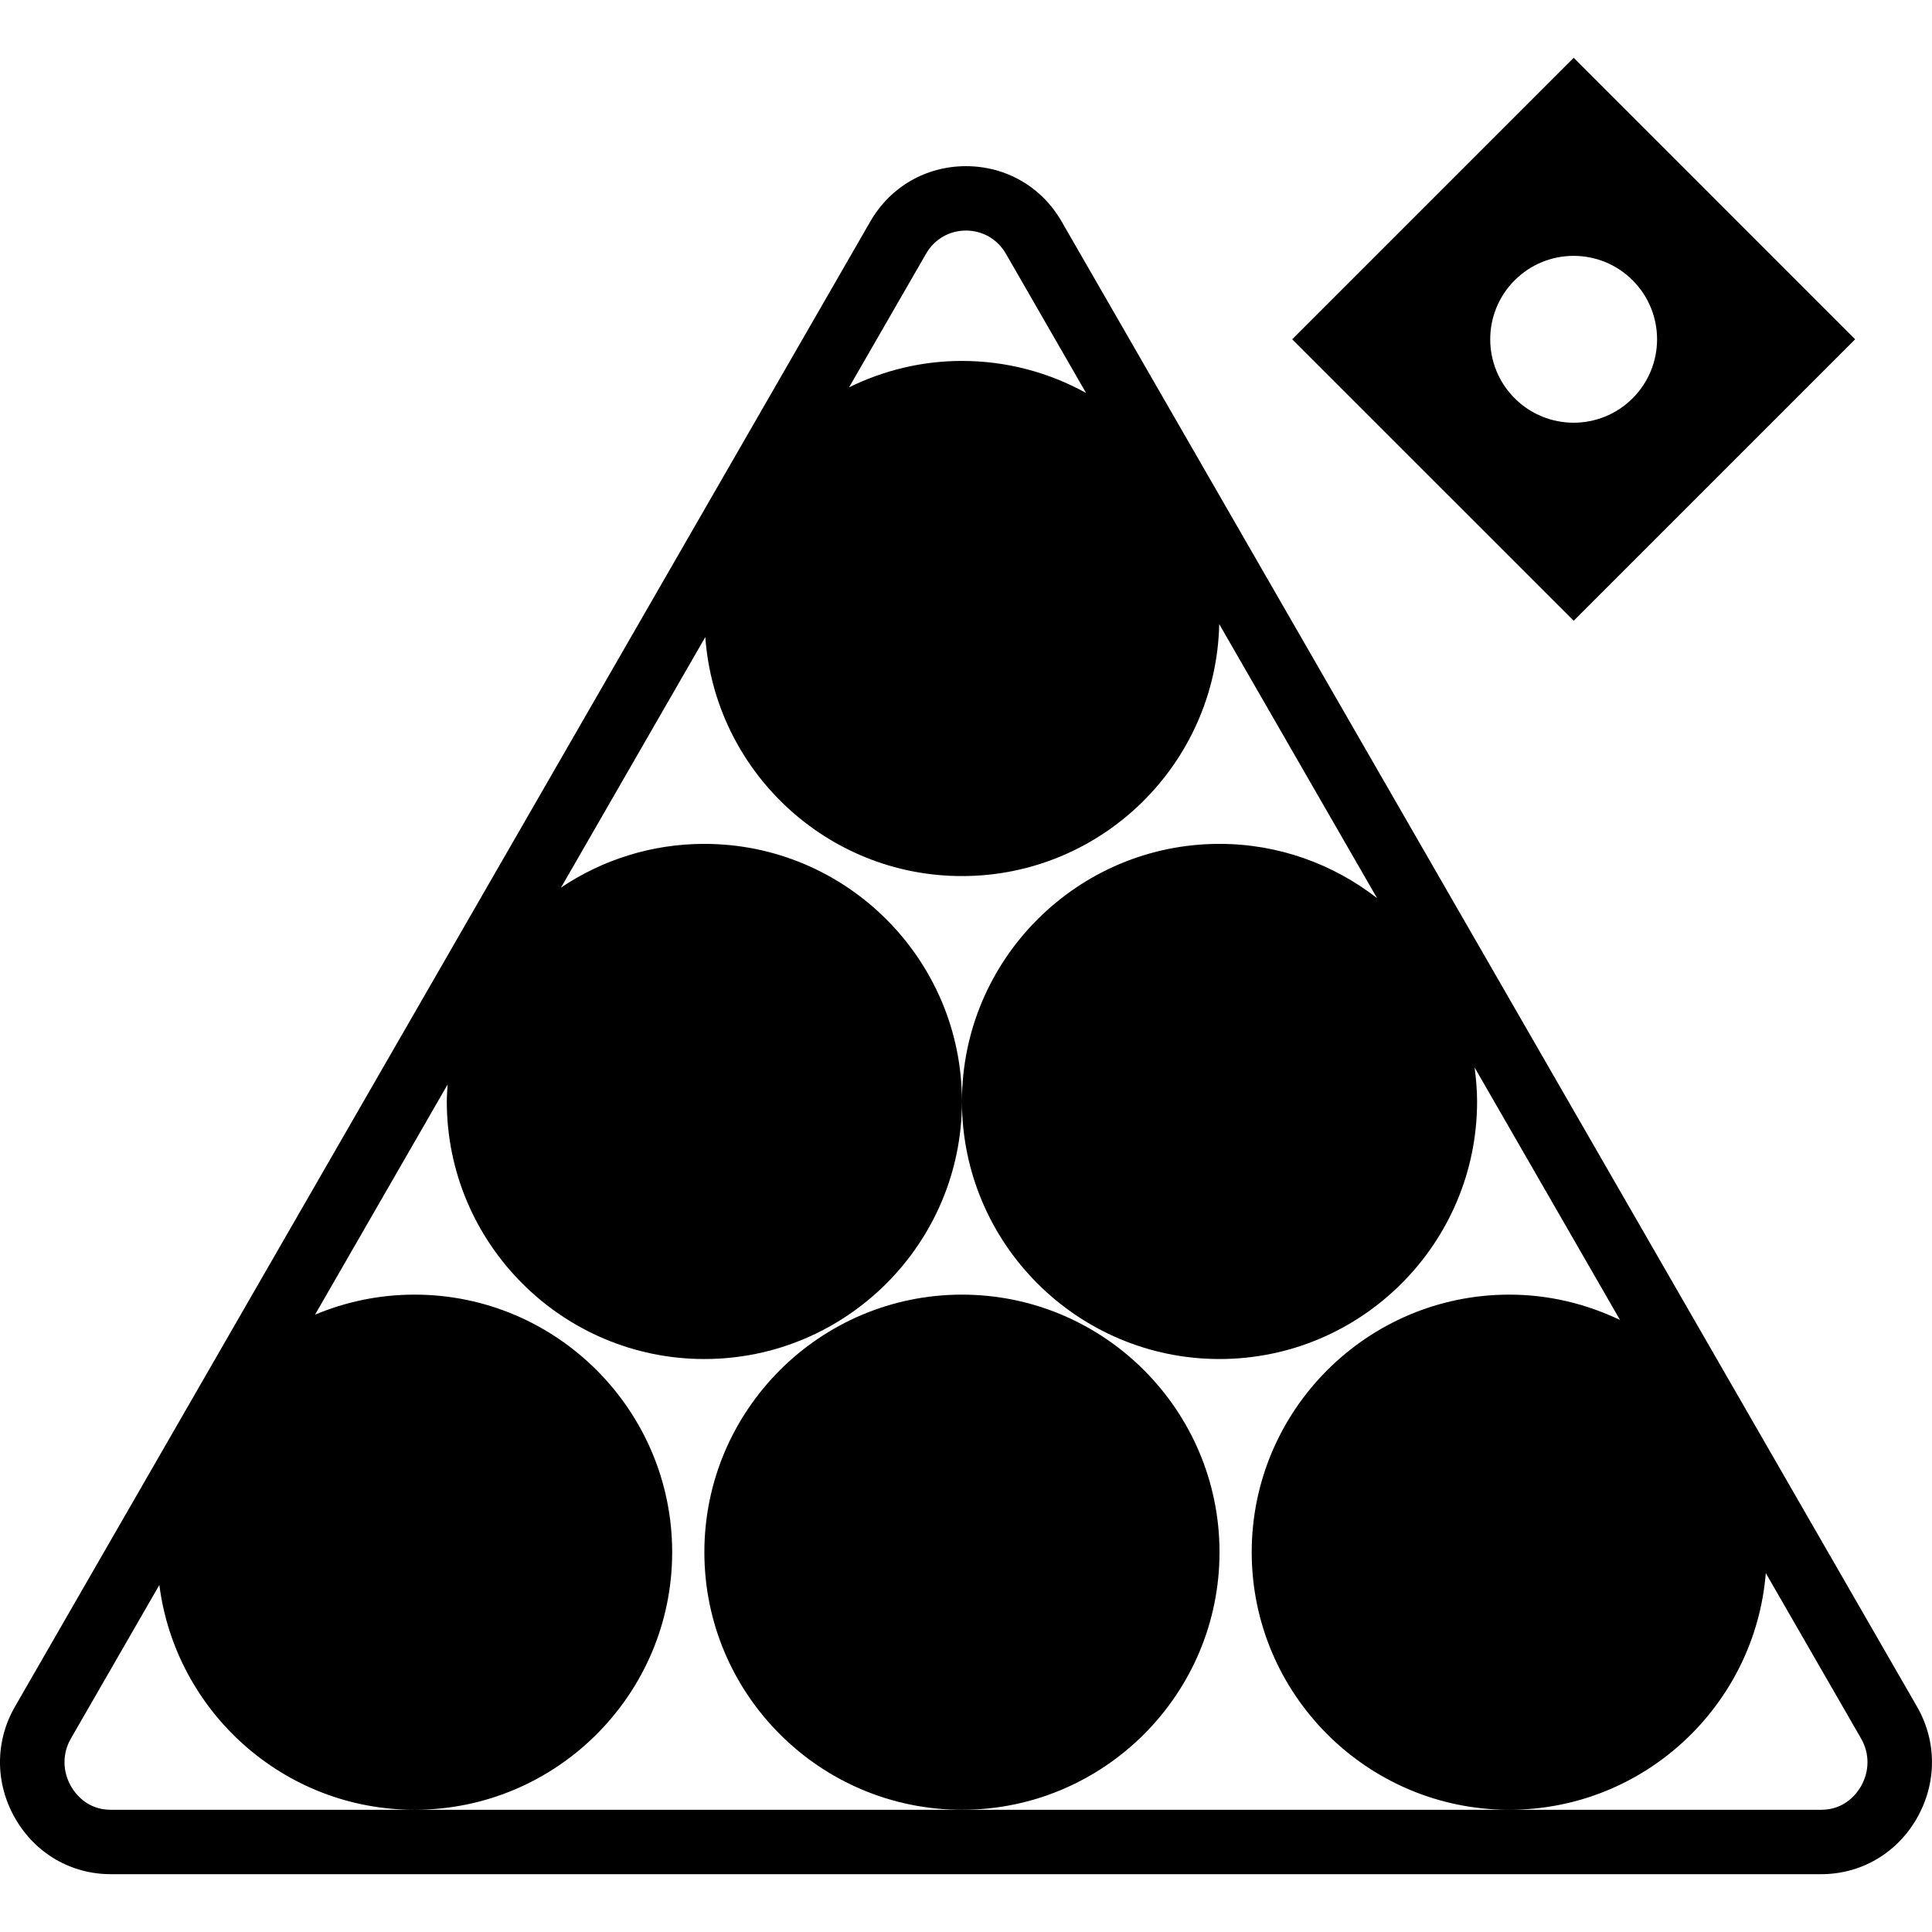
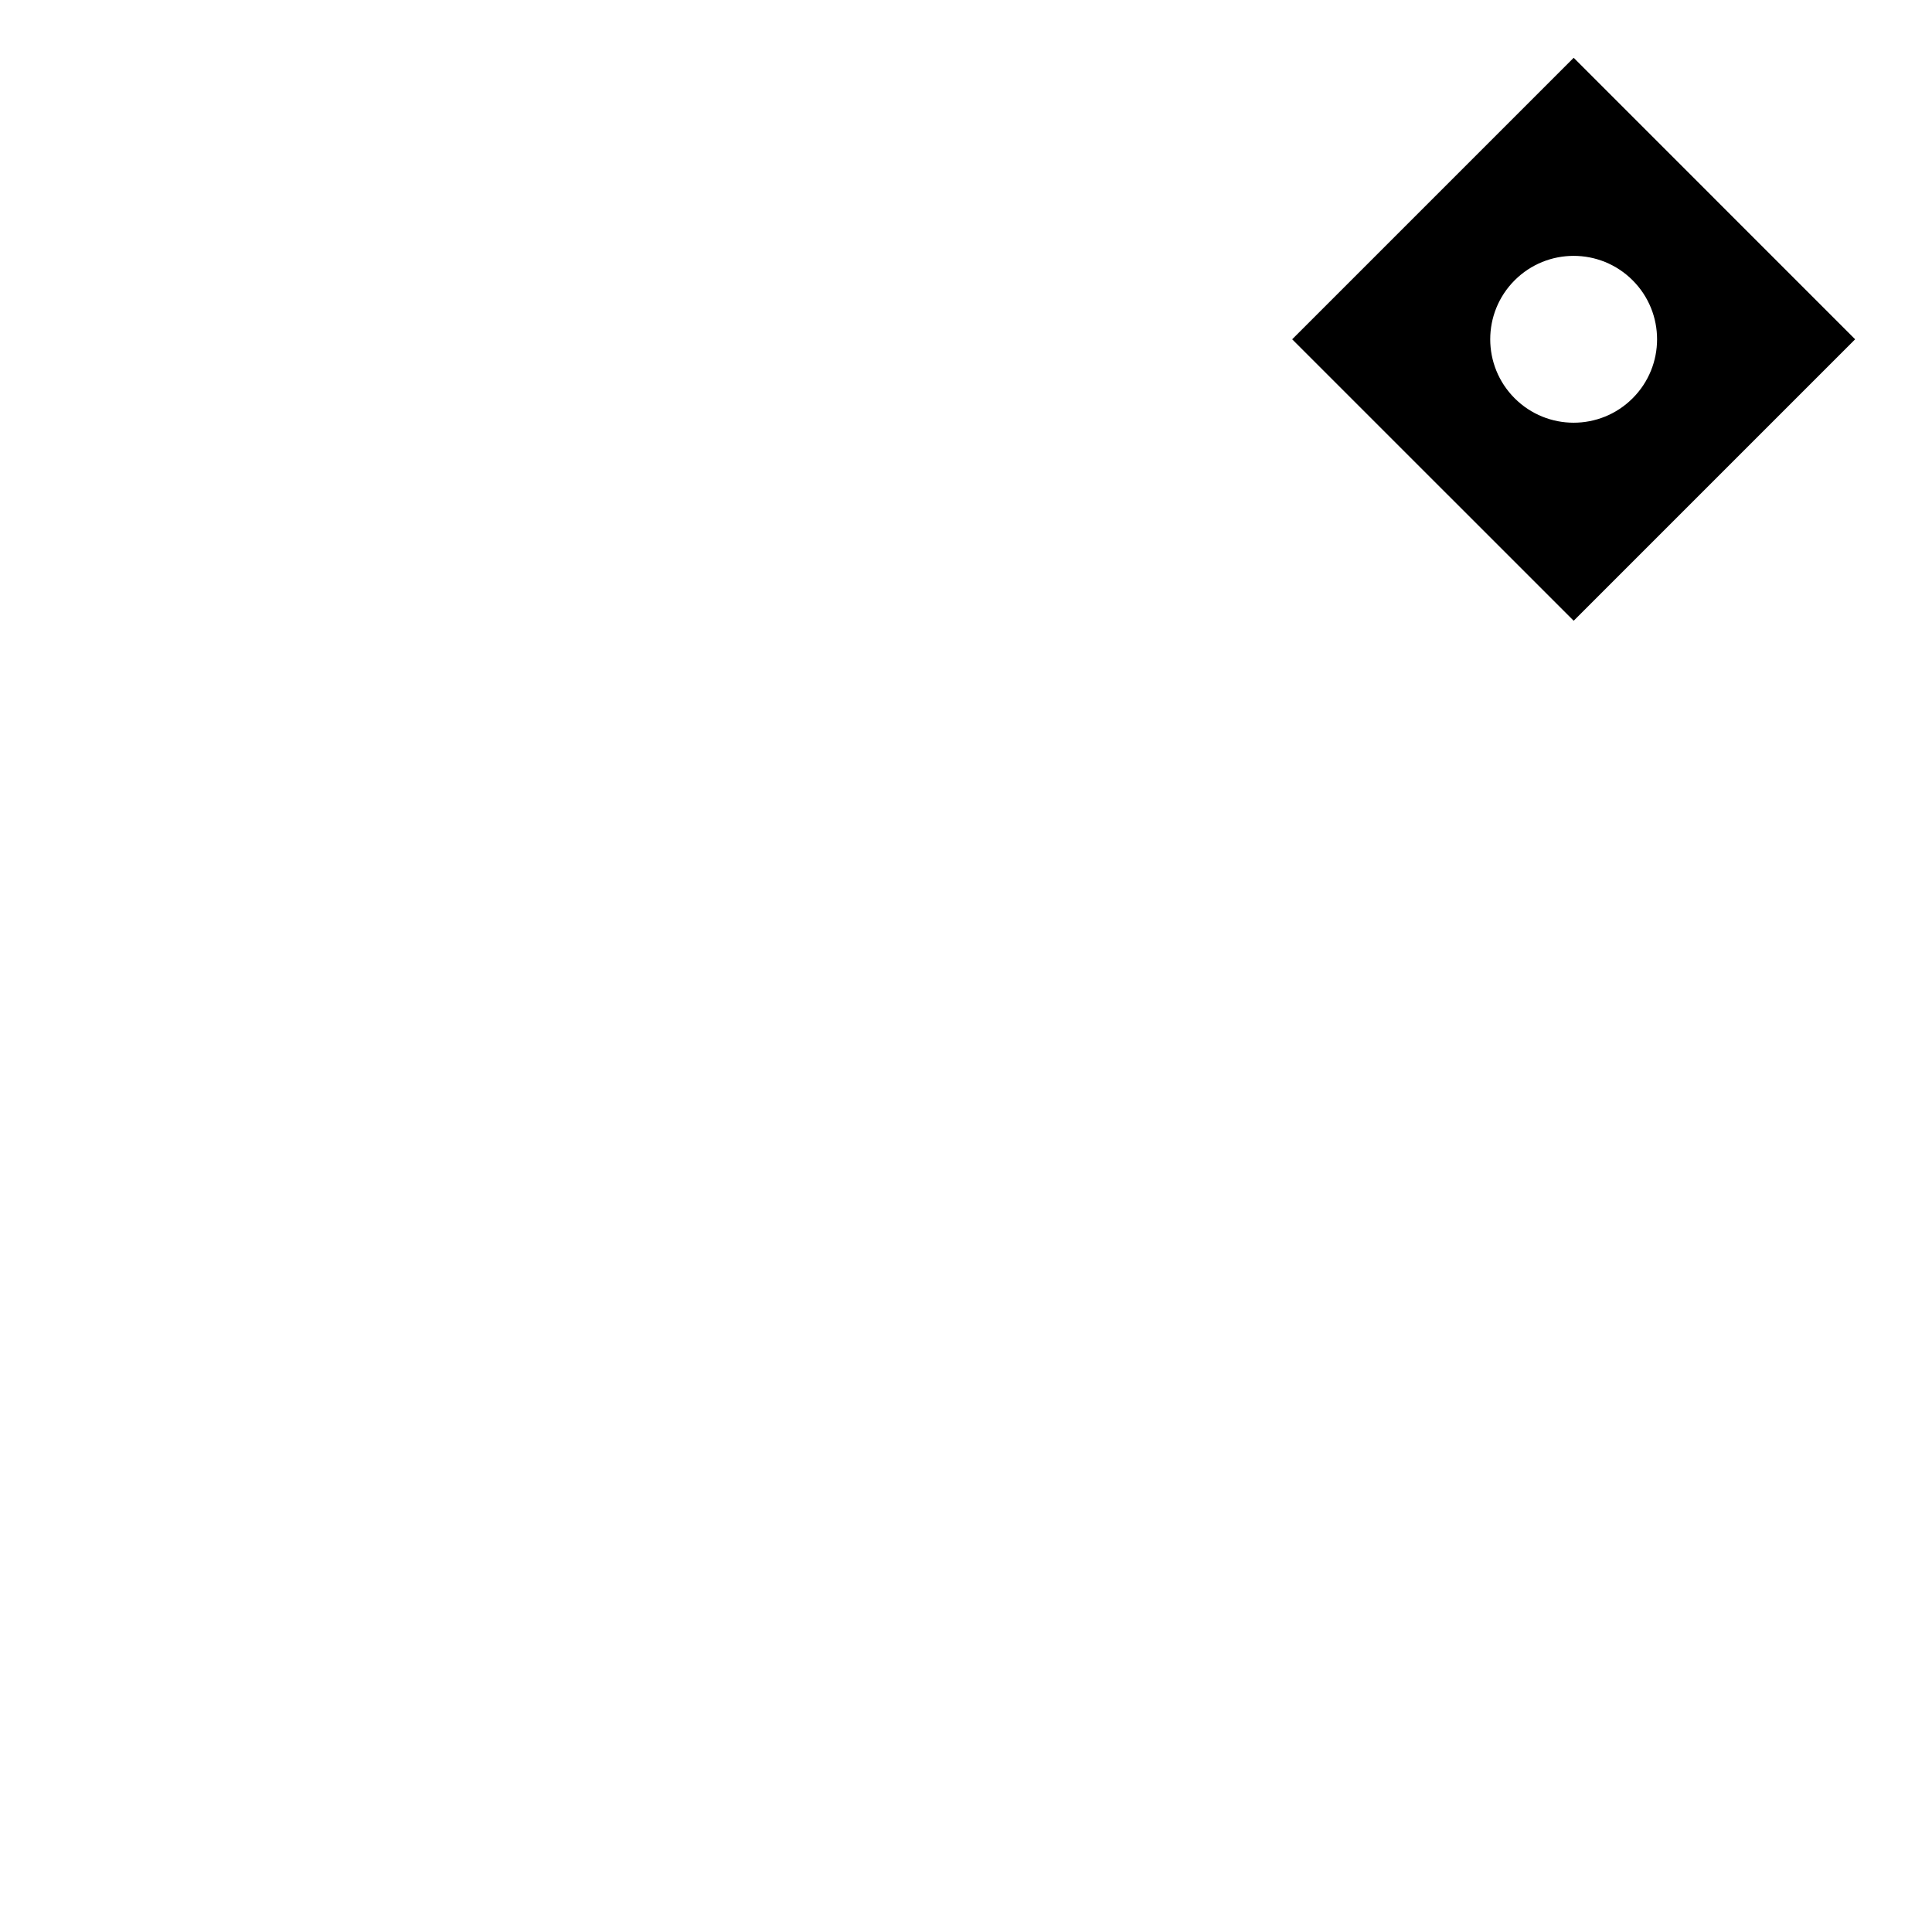
<svg xmlns="http://www.w3.org/2000/svg" version="1.1" id="Capa_1" x="0px" y="0px" viewBox="0 0 60.006 60.006" style="enable-background:new 0 0 60.006 60.006;" xml:space="preserve">
  <g>
    <g>
      <g>
-         <path d="M37.877,48.21c0-4.411-3.589-8-8-8s-8,3.589-8,8s3.589,8,8,8S37.877,52.621,37.877,48.21z" />
-         <path d="M59.54,53.006L32.974,6.881c-0.619-1.077-1.73-1.72-2.972-1.72s-2.353,0.643-2.972,1.72L0.465,53.006     c-0.625,1.085-0.62,2.387,0.012,3.481c0.624,1.079,1.73,1.723,2.961,1.723h53.129c1.23,0,2.337-0.644,2.961-1.723     C60.16,55.393,60.165,54.091,59.54,53.006z M28.763,7.879c0.259-0.45,0.723-0.718,1.239-0.718s0.98,0.268,1.239,0.718     l2.491,4.326c-1.145-0.633-2.459-0.995-3.857-0.995c-1.257,0-2.443,0.3-3.503,0.819L28.763,7.879z M57.797,55.486     c-0.126,0.217-0.498,0.724-1.229,0.724h-9.69h-17h-17h-9.44c-0.731,0-1.104-0.506-1.229-0.724     c-0.271-0.469-0.274-1.023-0.011-1.482l2.751-4.776c0.503,3.931,3.862,6.982,7.928,6.982c4.411,0,8-3.589,8-8s-3.589-8-8-8     c-1.096,0-2.141,0.222-3.093,0.623l4.12-7.153c-0.012,0.176-0.027,0.351-0.027,0.53c0,4.411,3.589,8,8,8s8-3.589,8-8     s-3.589-8-8-8c-1.647,0-3.179,0.501-4.453,1.358l4.482-7.782c0.297,4.142,3.754,7.424,7.971,7.424     c4.352,0,7.897-3.496,7.991-7.826l4.902,8.511c-1.354-1.052-3.049-1.685-4.893-1.685c-4.411,0-8,3.589-8,8s3.589,8,8,8     s8-3.589,8-8c0-0.359-0.032-0.71-0.078-1.056l4.518,7.844c-1.044-0.5-2.208-0.788-3.44-0.788c-4.411,0-8,3.589-8,8s3.589,8,8,8     c4.192,0,7.635-3.243,7.967-7.351l2.964,5.146C58.071,54.463,58.067,55.017,57.797,55.486z" />
        <path d="M57.619,10.538l-8.742-8.743l-8.743,8.743l8.743,8.742L57.619,10.538z M47.044,12.37c-1.012-1.012-1.012-2.652,0-3.664     s2.652-1.012,3.664,0s1.012,2.652,0,3.664S48.056,13.382,47.044,12.37z" />
      </g>
    </g>
  </g>
  <g>
</g>
  <g>
</g>
  <g>
</g>
  <g>
</g>
  <g>
</g>
  <g>
</g>
  <g>
</g>
  <g>
</g>
  <g>
</g>
  <g>
</g>
  <g>
</g>
  <g>
</g>
  <g>
</g>
  <g>
</g>
  <g>
</g>
</svg>